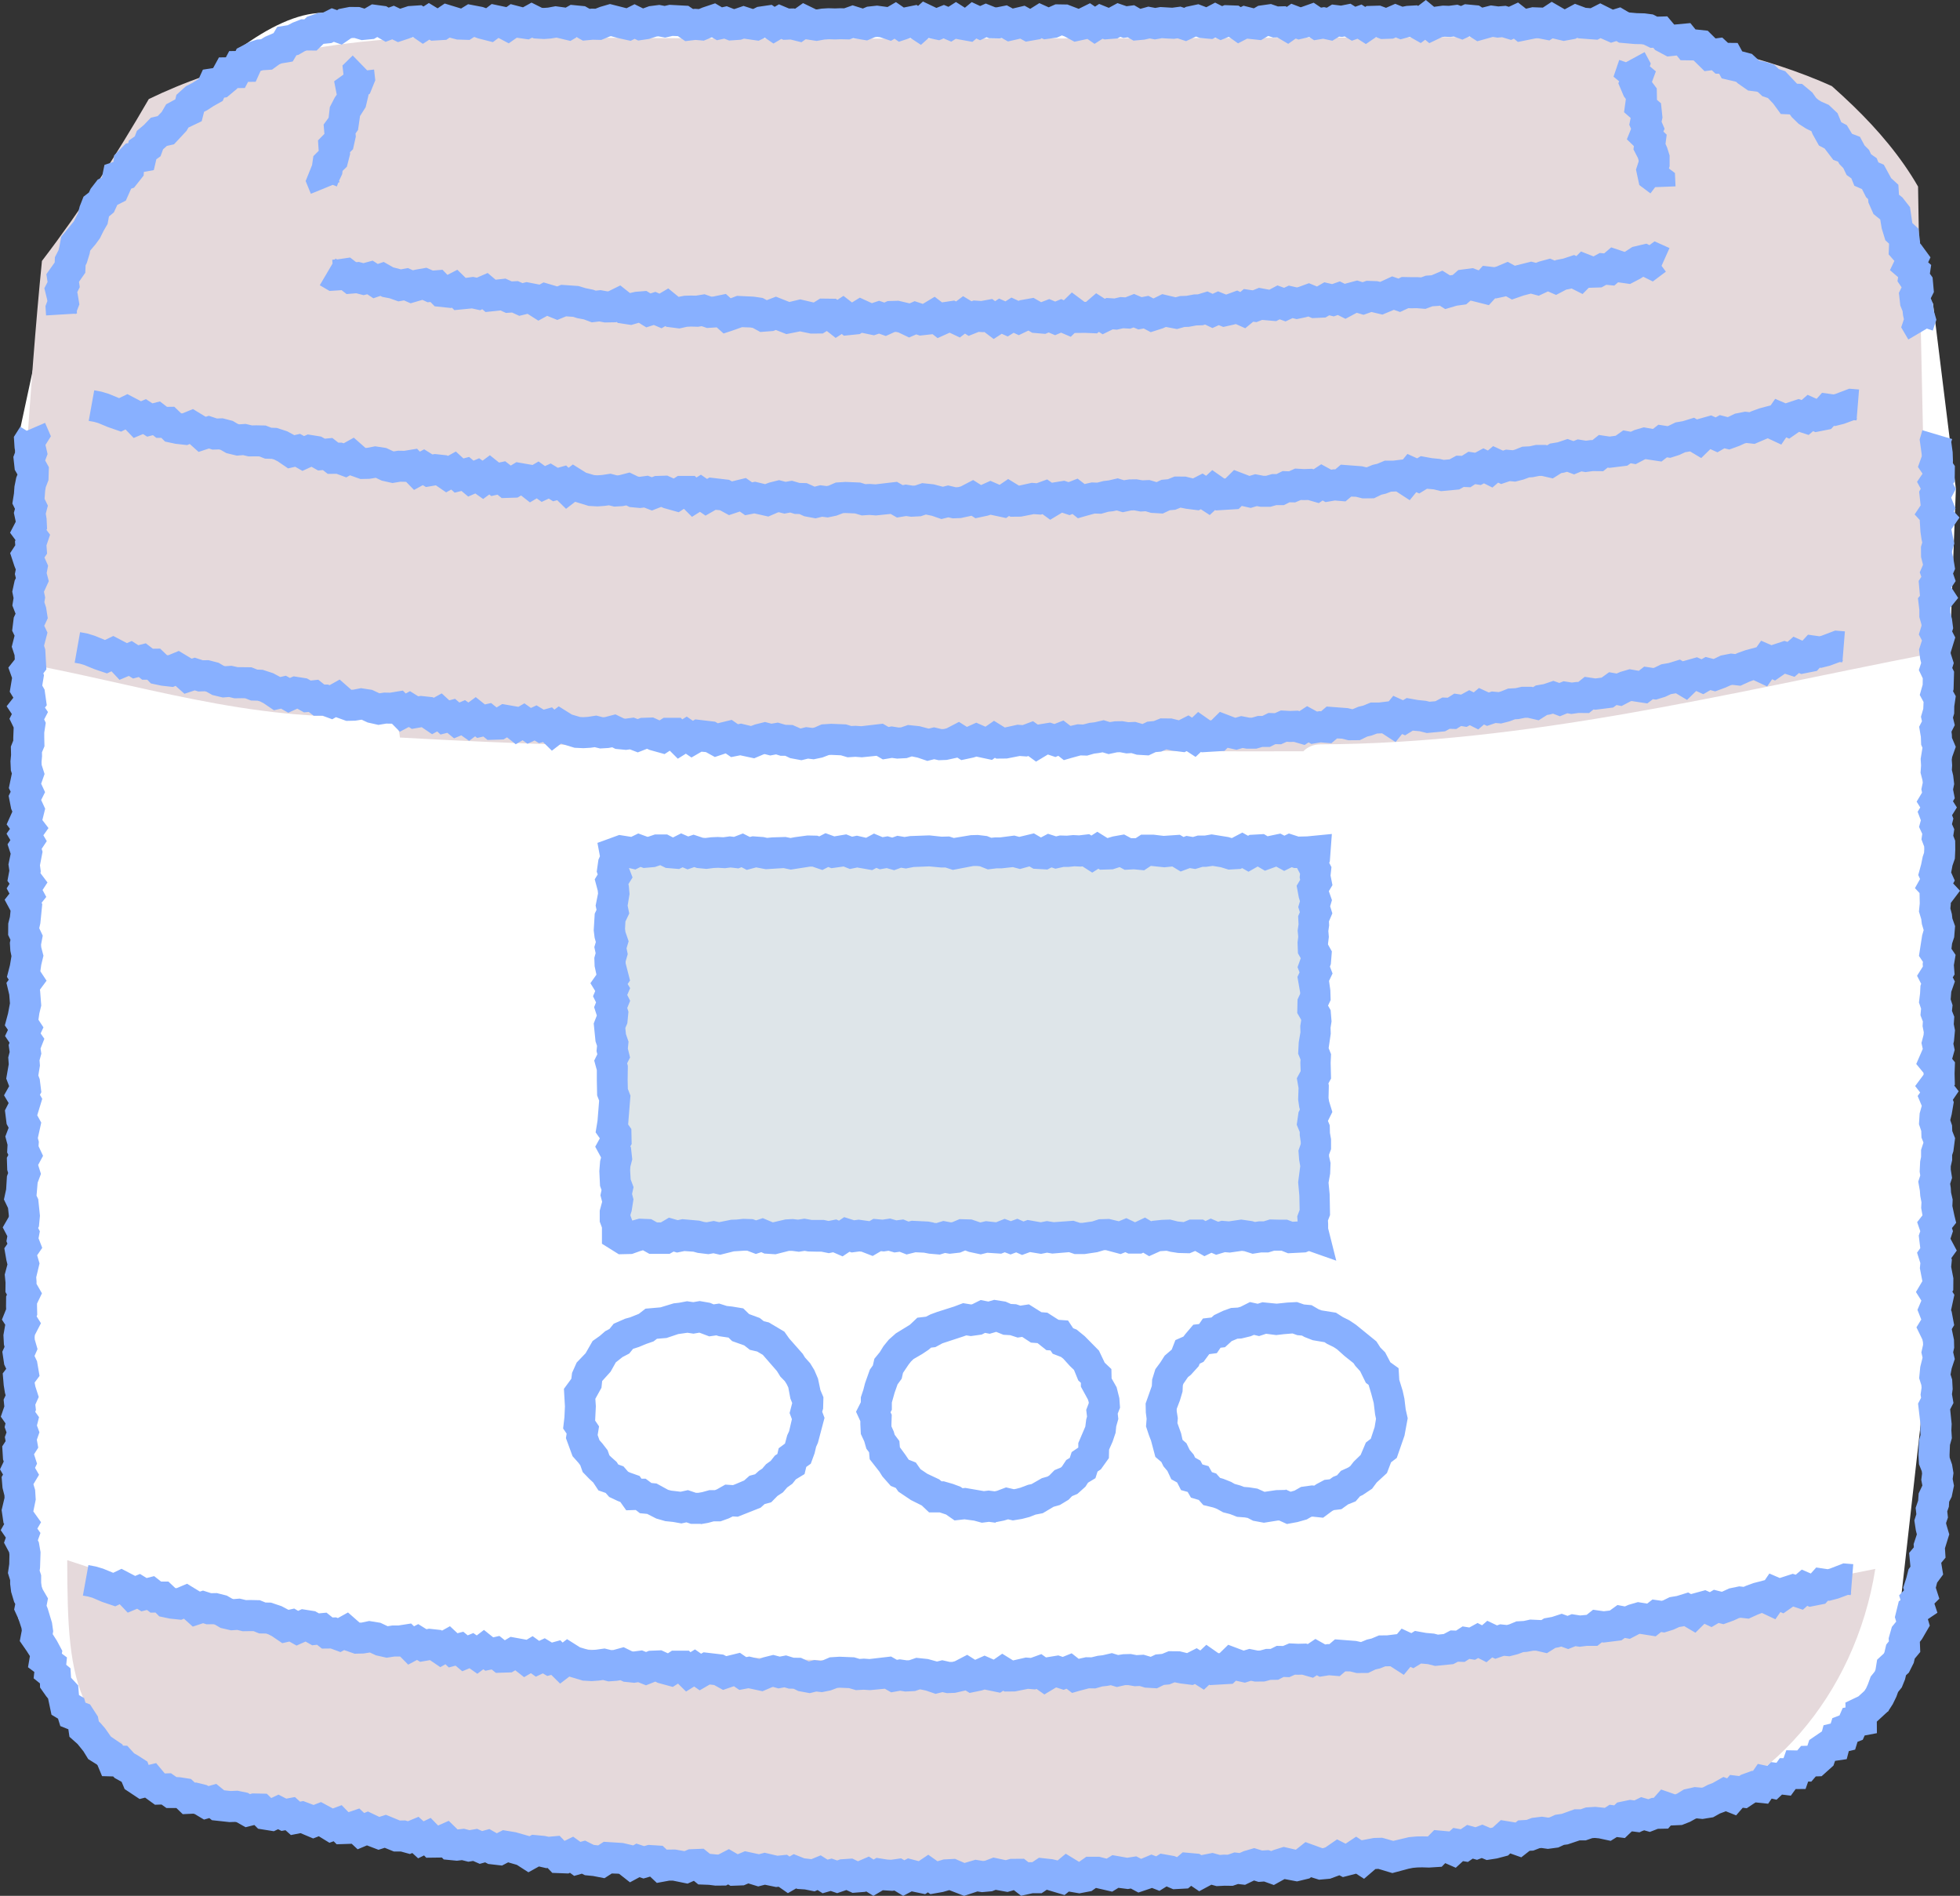
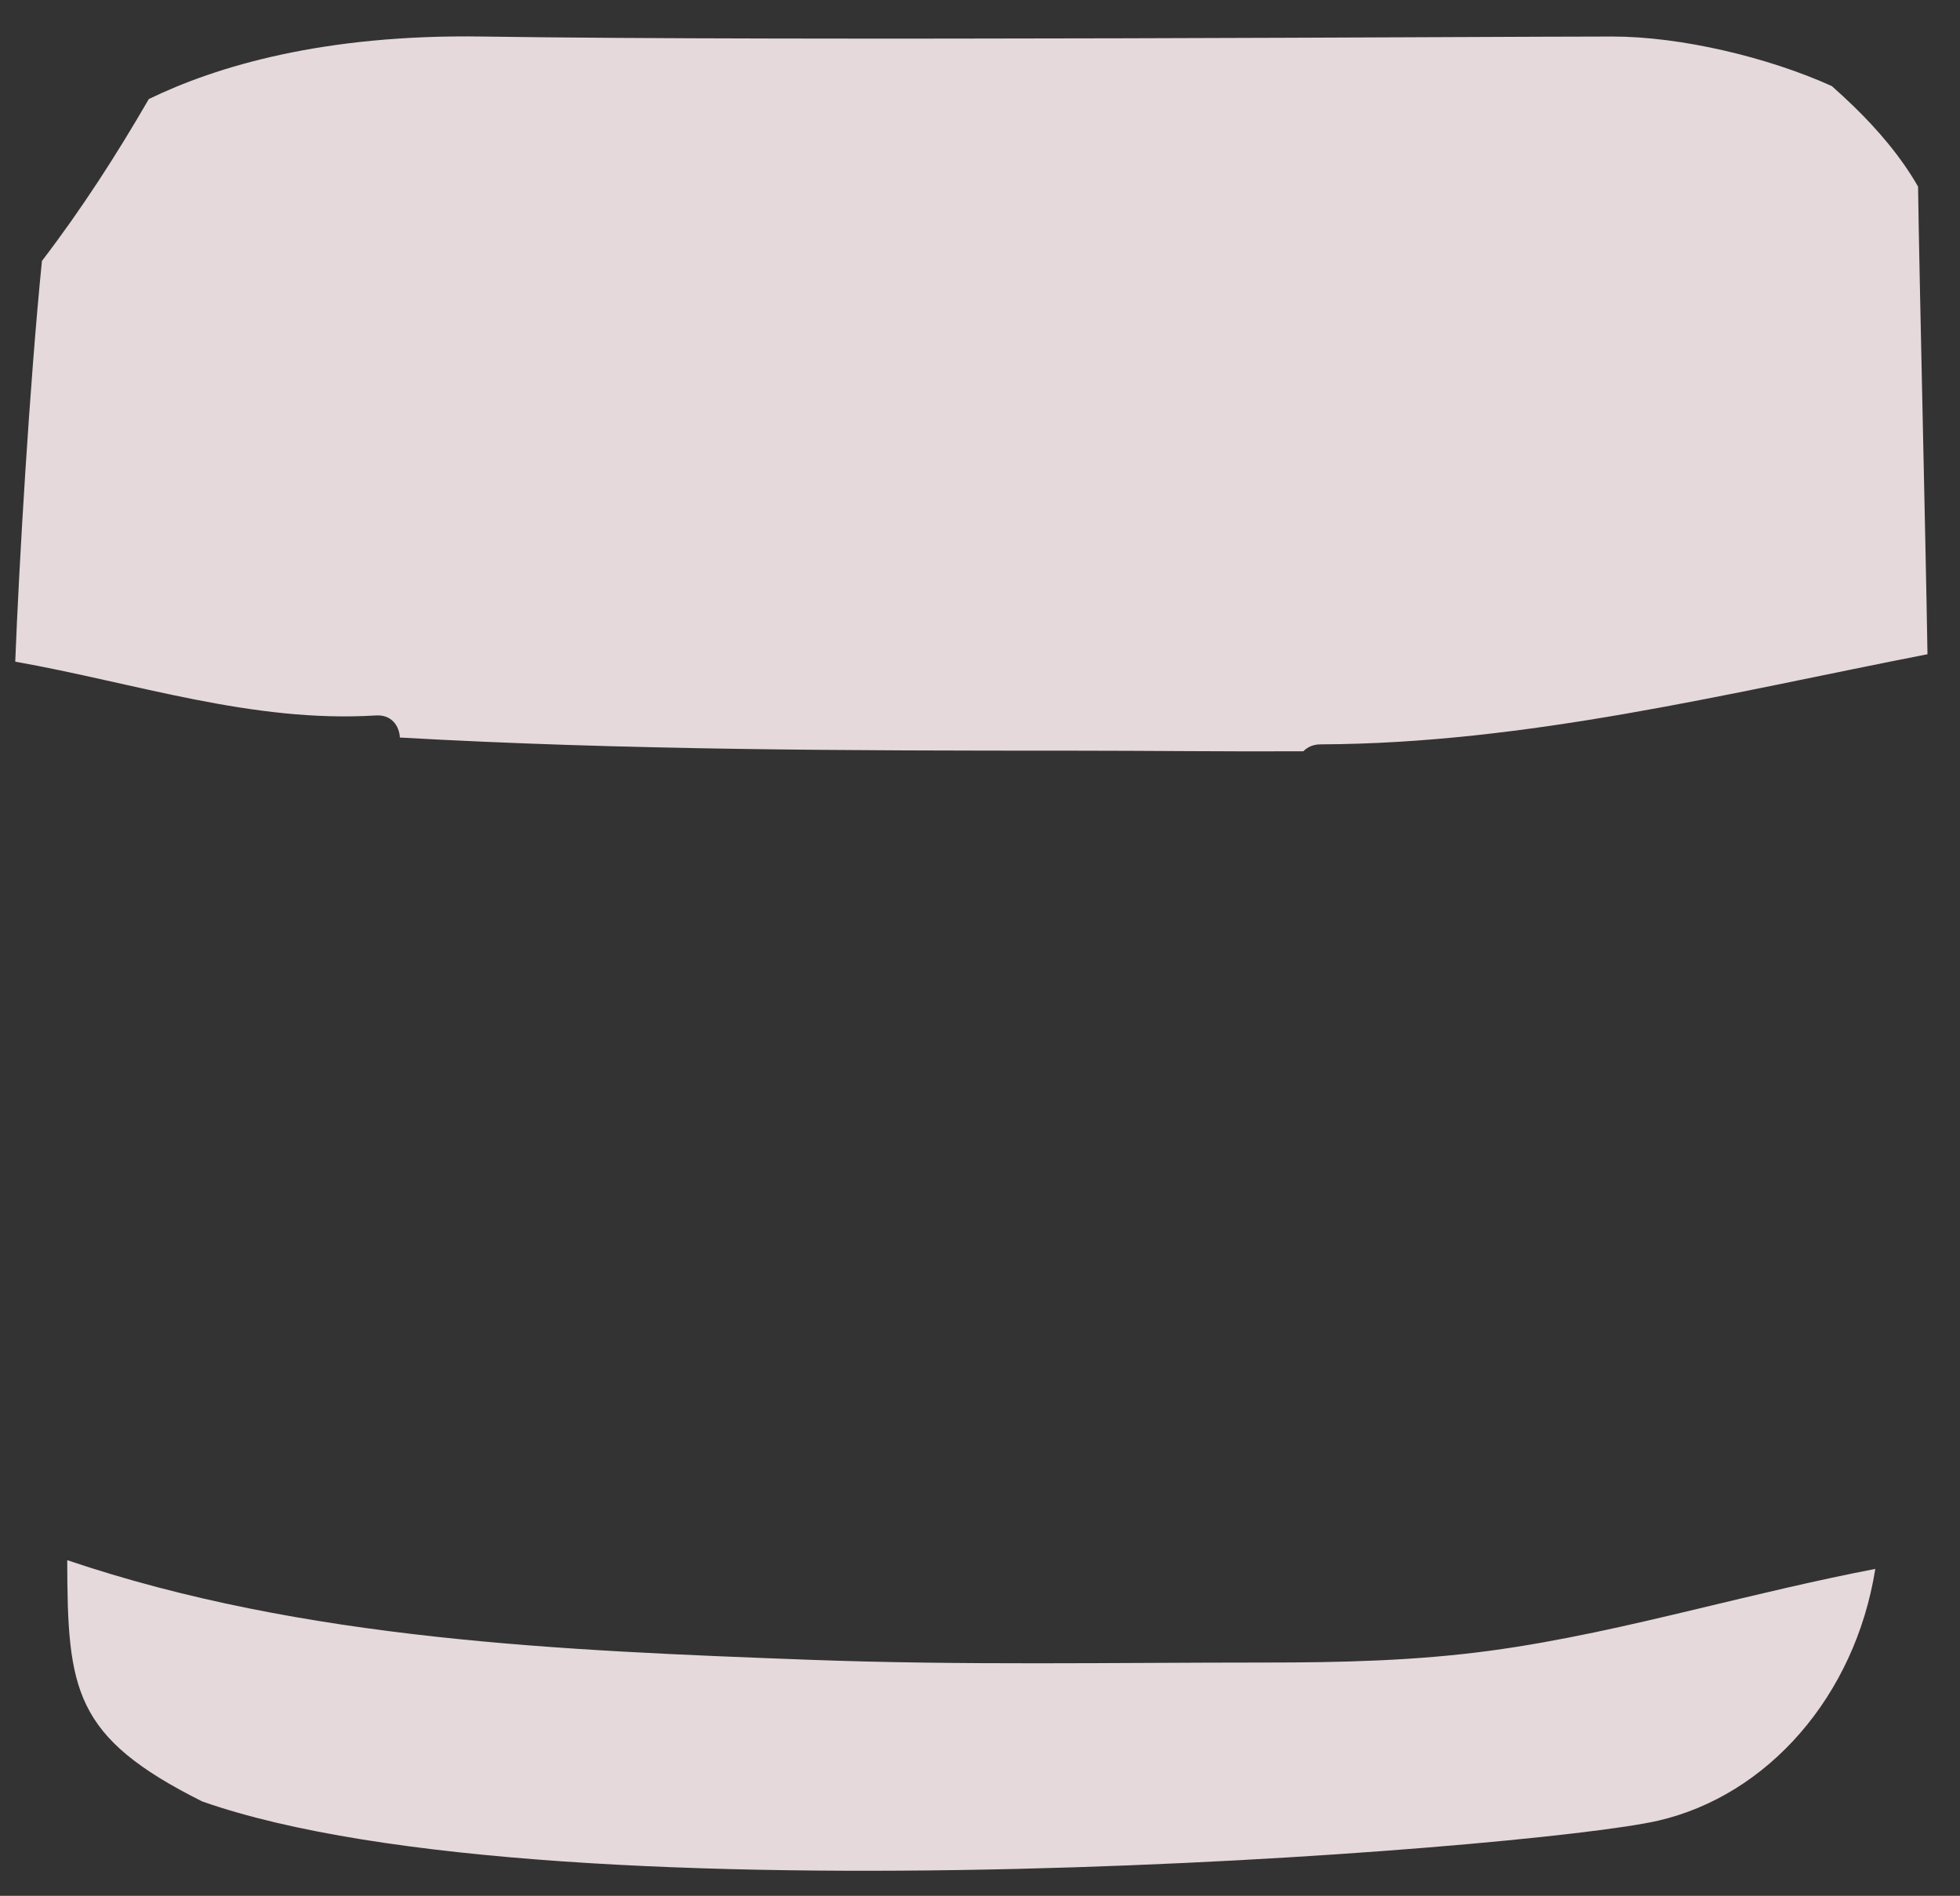
<svg xmlns="http://www.w3.org/2000/svg" id="_レイヤー_2" data-name="レイヤー 2" viewBox="0 0 195.33 188.91">
  <rect x="0" y="0" width="195.33" height="188.91" fill="#333333" stroke="none" />
  <defs>
    <style>.cls-1,.cls-4{fill:#88b0ff;stroke-width:0}.cls-4{fill:#e5d9db}</style>
  </defs>
  <g id="_レイヤー_5" data-name="レイヤー 5">
-     <path d="m1.52 45.02 4.4-20.46S21.35 2.09 31.68 1.3s130.66-.06 130.66-.06l23.84 18.6 6.46 10.42 2.28 18.45-3.52 93.27-3.21 28.51s-19.21 11.09-24.36 11.88c-5.15.79-127.54-1.72-127.54-1.72l-26.59-4.8-7.86-14.53-.32-15.94 1.65-95.33-1.65-5.03Z" style="fill:#fff;stroke-width:0" />
    <path d="M191.15 18.59c-1.71-2.98-4.03-5.69-6.45-8.03-.69-.67-1.41-1.33-2.14-1.98-6.36-2.88-15.06-4.94-21.87-4.94-12.18 0-81.18.47-112.64 0-15.82-.24-26.51 2.97-33.22 6.23C11.59 15.47 8.1 20.88 4.18 26 2.95 38.24 1.89 56.32 1.52 65.93c11.97 2.12 23.62 6.12 35.93 5.36 1.55-.1 2.34 1.01 2.4 2.2 22.19 1.26 44.81 1.31 67.03 1.31 7.64 0 15.33.1 23.01.06.4-.41.97-.69 1.72-.69 20.51-.08 40.45-5.07 60.48-8.98-.19-11.78-.82-37.75-.94-46.61ZM169.14 160.32c-6.82 1.63-13.66 3.22-20.62 4.16-7.47 1.01-14.87 1.18-22.4 1.18-15.11 0-30.24.29-45.34-.27-24.66-.92-50.48-1.94-74.08-9.93.03 12.94.61 17.62 13.45 24.04 35.55 12.49 132.6 4.8 145.09 1.92 10.92-2.52 19.63-12.4 21.65-25.09-5.96 1.15-11.85 2.58-17.75 3.99Z" class="cls-4" />
-     <path d="M61.31 84.9h69.74v38.32H61.31z" style="fill:#dee5e9;stroke-width:0" />
-     <path d="m104.66 51.79-.77-.56-.15.05-.71-.05-1.28.25-1.05.01-.14-.08-.29.21-1.55-.33-.29.09-1.22.26-.39-.25-1.06.23-.81.03-.44-.1-.69.17-.96-.33-.59-.12-.5.17-.97.05-.5-.07-.91.15-.63-.36-1.46.15-.65-.05-.77.05-.67-.2-.94-.04-.25.01-.66.25-.86.18-.57-.07-.65.16-1.13-.21-.48-.22-.47-.01-.45-.14-.58.11-.55-.14-.1.02-.95.41-1.39-.31-.92.18-.53-.37-1.08.36-.9-.49-.43-.04-1.01.58-.55-.38-.8.5-.8-.8-.52.34-1.5-.42-.25-.11-.92.36-.78-.3-.4.05-1.05-.1-.32-.16-.36.07-.85.05-.53-.13-.43.06-.7.05-.89-.05-1.34-.41-.91.7-.88-.86-.41.11-.43-.27-.71.33-.49-.35-.68.4-.88-.69-.35.21-1.58.05-.42-.34-.62.14-.2-.16-.61.45-.78-.55-.71.31-.67-.56-.68.17-.34-.31-.51.28-1.02-.7-.99.17-.31-.19-.88.48-.79-.81-.57-.01-.79.13-1.07-.24-.59-.28-.63.1-.9.02-1.04-.37-.37.21-.97-.36-.88.01-.48-.38-.48.04-.66-.37-.9.41-.72-.41-.71.16-1.03-.7-.35-.18-.24-.07-.68-.02-.56-.22-.33-.01-.75.01-.55-.13-.62.05-1.04-.25-.56-.32-.17-.05-.66.02-.35-.11-1.03.34-.88-.79-.26.11-1.16-.13-1.04-.22-.37-.37h-.5l-.34-.27-.57.15-.42-.26-.93.39-.81-.85-.44.22-1.3-.45-.99-.41-.42-.12-.52-.09.55-3.05.74.14.72.22 1.02.42.83-.4 1.35.71.49-.21.65.42.75-.19.7.54.73-.01.68.65.13.01 1.05-.43 1.27.77.31-.1.81.27.57-.02 1 .26.53.31.13.03.63-.04.63.15.42-.01.94.02.57.22.55.02 1.04.34.7.38.57-.13.4.22.37-.16 1.32.21.38.21.75-.07.6.47h.35l.18.06 1.01-.56 1.16 1.02.19-.01.77-.15 1.11.17.73.34.45-.07.61.01 1.28-.21.28.29.43-.23.82.51.25-.04 1.2.13.09.06.8-.44.75.69.57-.15.44.37.56-.24.34.24.73-.54.91.73.62-.13.55.43.56-.34 1.61.28.6-.35.64.46.57-.26.71.43.83-.23.24.23.43-.33 1.31.82.81.24.32.02.45-.03.86-.13.66.17.21-.02 1.03-.27.85.41.15.02.82-.11.4.15.31-.12 1.23-.04.64.29.41-.26h1.69l.16.16.45-.28.61.42.24-.14 1.96.23.29.16.1-.03 1.28-.31.62.43.3-.06 1 .24.4-.15.99-.25.65.17.63-.11.75.22.73.02.78.35.56-.14.64.08.2-.04.71-.31.96-.06 1.47.06.52.16.43-.02.57.04 2.15-.25.57.33.3-.06.7.11.23-.01.71-.24 1.15.12.91.24.52-.13.77.18.23-.01.27-.07 1.23-.64.79.5.93-.42.92.4.85-.58 1.08.66 1.27-.28.49.04 1.05-.38.47.33 1.23-.2.43.14.9-.35.7.54.7-.16.56.02.62-.16.52-.06.9-.21.62.19.51-.08.75-.01.59.1.69-.03.71.21.49-.23.64-.06.67-.27 1.1.01.73.18.96-.49.35.23.61-.57 1.2.84.12-.01.85-.84 1.54.59.57-.17.84.16h.24l.59-.17h.45l.61-.3.64.02.6-.27.91.05.78-.03.16.05.76-.5.99.54.25-.04.16.01.55-.47 2.11.16.42.1h.06l.58-.24.47-.11.74-.31h.83l.98-.12.45-.55.97.44.36-.22 1.11.2.8.08.38.09.58-.05.68-.37.55.02.65-.41.67.1.82-.44.45.22.52-.44.98.45.3-.1.68.06.22-.06.72-.29.74-.04.63-.14h.95l.17.04.27-.17.78-.13.98-.33.59.21.42-.17.82.13.48-.06h.17l.64-.51 1.07.16.6-.08.76-.54.75.14.37-.17.92-.27.92.16.54-.42.92.14.13-.05.66-.32.71-.12 1.14-.35.28.17 1.42-.4.45.2.41-.23.79.2.06-.02.66-.32 1.01-.2.44.05.27-.12.72-.26 1.12-.3.45-.65 1.05.45.01-.01 1.27-.42.31.1.59-.52.9.4.54-.6 1.15.16.19-.05 1.37-.52.98.08-.23 2.84.04.09-.05.02-.01.13-.27-.02-.98.36-.88.22-.12-.02-.29.32-1.56.31-.23-.1-.44.38-.96-.31-.98.68-.3-.13-.49.72-1.35-.63-1.31.56-.81-.09-.17.04-.52.24-1.02.37-.49-.12-.69.4-.71-.32-.91.89-1.11-.66-.12.02-.37.06-.58.27-.91.29-.33-.05-.54.42-1.58-.24-.09.03-.9.47-.5-.09-.34.24-1.78.22-.17-.03-.45.36-1.04-.01-.72.1-.41-.07-.73.3-.7-.26-.29.08-.29.05-.84.53-1.09-.25h-.26l-.66.13-.35.02-.53.2-.85.22-.55-.05-.86.29-.3-.14-.57.49-.84-.42-.32.17-.56-.09-.47.31-.67-.03-.45.25-1.81.17-.73-.18-.67-.06-.77.47-.3-.13-.65.8-1.34-.87-.52.02-.53.2-.43.1-.74.36-1.14.01-.65-.16-.48-.02-.57.48-1.06-.09-.93.16-.29-.16-.38.26-1.07-.31-.42.01-.3-.01-.57.24-.56-.01-.56.28h-.75l-.6.17h-.96l-.39-.07-.61.18-.89-.2-.31.31-2.28.14-.06-.05-.54.51-.89-.58-.21.11-1.27-.16-.54-.11-.52.21-.55.05-.7.33-1.18-.07-.53-.16-.51.03-.63-.12-.3.01-.84.18-.6-.18-.37.08-.47.05-.7.2-.65-.02-.92.25-.76.22-.54-.43-.29.12-.75-.25-1.18.71zM104.08 168.84l-.78-.55-.14.05-.71-.06-1.29.26-1.05.01-.13-.08-.3.2-1.55-.32-.29.09-1.21.25-.4-.25-1.05.24-.81.03-.45-.1-.68.17-.97-.33-.58-.12-.5.17-.97.05-.51-.08-.9.16-.63-.36-1.47.14-.64-.04-.77.04-.68-.2-.93-.04-.25.02-.67.25-.85.17-.57-.06-.65.16-1.14-.21-.47-.23-.48-.01-.44-.13-.59.11-.54-.15-.11.03-.94.4-1.4-.3-.91.17-.54-.37-1.08.37-.89-.49-.44-.05-1 .58-.55-.38-.81.5-.8-.79-.52.33-1.5-.41-.24-.12-.93.37-.78-.31-.39.06-1.06-.11-.32-.15-.36.06-.84.06-.53-.14-.43.06-.71.05-.88-.05-1.34-.4-.92.7-.88-.87-.4.11-.44-.26-.7.33-.49-.35-.68.4-.88-.69-.35.21-1.58.05-.42-.34-.63.13-.2-.15-.6.45-.78-.55-.72.3-.67-.56-.67.18-.34-.32-.51.29-1.03-.7-.98.17-.31-.19-.88.47-.8-.81h-.56l-.79.12-1.07-.24-.6-.28-.63.1-.89.02-1.04-.36-.37.2-.97-.36-.88.01-.48-.38-.49.05-.66-.37-.9.4-.71-.4-.71.16-1.03-.7-.35-.18-.24-.08-.68-.01-.57-.23h-.32l-.76.01-.54-.13-.62.04-1.04-.24-.56-.33-.17-.04-.67.01-.34-.11-1.03.34-.88-.79-.26.11-1.16-.12-1.04-.22-.37-.38-.5.01-.35-.27-.56.14-.42-.26-.94.39-.8-.84-.44.21-1.31-.44-.98-.42-.43-.12-.51-.09.55-3.04.73.14.72.21 1.02.42.83-.4 1.36.71.48-.2.66.41.75-.19.69.54h.73l.69.65.13.01 1.04-.44 1.28.78.31-.1.81.26.57-.01.99.25.54.31.13.04.62-.05.63.15.42-.01.95.02.57.23.54.01 1.05.35.7.37.57-.13.39.23.37-.17 1.33.21.37.21.76-.07.6.48.35-.01.18.07 1.01-.56 1.15 1.01h.2l.76-.16 1.12.18.72.34.46-.07h.6l1.28-.2.29.28.42-.22.82.51.25-.05 1.2.13.1.06.79-.44.75.7.58-.15.44.36.56-.23.34.24.72-.55.92.74.62-.14.54.43.57-.34 1.6.29.6-.36.65.47.56-.26.71.43.84-.23.23.23.44-.34 1.3.82.81.24.33.02.45-.03.85-.12.66.16.22-.01 1.02-.28.86.42.14.01.83-.11.4.16.3-.12 1.23-.05.65.3.4-.26h1.7l.15.15.45-.28.61.43.25-.14 1.96.23.29.15.1-.02 1.27-.31.63.43.3-.06 1 .24.39-.15 1-.25.65.17.63-.12.75.23.73.01.78.36.56-.14.63.08.21-.05.7-.3.96-.06 1.47.06.53.16.43-.03.56.04 2.15-.25.58.33.29-.05.7.1.24-.01.7-.24 1.16.12.91.25.52-.13.76.17h.23l.27-.07 1.23-.64.79.5.94-.42.91.4.85-.59 1.08.67 1.27-.29.5.04 1.05-.38.46.33 1.23-.2.44.15.89-.36.7.55.71-.16.56.01.62-.15.51-.06.91-.21.62.19.5-.08.76-.02.58.11.7-.04.71.21.48-.23.65-.06.66-.27 1.1.01.73.18.96-.49.36.23.6-.57 1.2.84.13-.01.85-.83 1.54.58.57-.17.84.17.24-.01.58-.16h.46l.6-.3.64.01.61-.26.91.04.78-.02.16.05.76-.51.98.55.26-.04.15.01.56-.48 2.1.16.49.11.58-.24.47-.11.74-.31.82-.01.98-.12.46-.55.97.45.36-.22 1.11.2.8.07.38.1.58-.06.68-.36.55.02.65-.42.67.11.82-.45.45.23.52-.45.97.46.31-.11.67.07.23-.06.72-.3.73-.04.64-.14 1.12.05.27-.17.78-.14.98-.32.58.21.42-.17.83.13.65-.06.64-.51 1.07.15.6-.07.76-.55.74.14.37-.16.93-.27.92.15.53-.41.92.13.14-.04.65-.32.72-.12 1.13-.35.28.16 1.43-.39.45.2.4-.24.79.2.06-.02.67-.31 1.01-.21.44.05.27-.12.72-.26 1.12-.29.45-.66 1.04.45.02-.01 1.27-.41.3.09.6-.51.9.39.54-.6 1.14.17.2-.05 1.37-.53.98.08-.23 2.84.03.1-.04.01-.01.13-.28-.02-.97.36-.88.23-.13-.02-.28.31-1.57.31-.22-.1-.44.39-.97-.32-.97.68-.3-.13-.5.72-1.34-.63-.42.16-.9.41-.81-.09-.16.03-.52.24-1.02.37-.49-.12-.7.41-.71-.33-.9.89-1.12-.66-.12.03-.37.06-.57.26-.92.29-.32-.05-.54.43-1.58-.25-.09.03-.9.47-.51-.09-.33.24-1.78.22-.18-.02-.44.35h-1.05l-.71.09-.42-.06-.73.29-.69-.25-.29.08-.29.05-.85.53-1.08-.25h-.27l-.66.12-.34.02-.53.2-.85.22-.55-.05-.86.3-.31-.14-.57.48-.83-.42-.32.18-.56-.09-.47.3-.67-.02-.46.24-1.81.18-.72-.18-.68-.06-.77.47-.29-.14-.66.8-1.34-.86-.51.01-.53.21-.44.1-.73.35-1.15.01-.64-.16-.49-.01-.56.48-1.06-.09-.94.15-.28-.15-.38.25-1.08-.31-.42.01-.3-.01-.56.25-.57-.02-.55.28-.76.01-.59.16-.97.01-.38-.08-.61.19-.89-.2-.32.31-2.27.13-.07-.04-.53.5-.9-.57-.21.1-1.27-.16-.54-.11-.51.21-.56.05-.69.34-1.19-.07-.53-.16-.51.02-.63-.11h-.3l-.84.19-.6-.18-.37.07-.47.05-.7.2-.64-.01-.92.24-.76.22-.55-.42-.29.11-.75-.24-1.17.7zM103.25 75.89l-.77-.56-.15.05-.71-.05-1.28.25-1.05.01-.14-.08-.29.21-1.55-.33-.29.09-1.22.26-.39-.25-1.06.23-.81.03-.44-.1-.68.17-.97-.33-.58-.12-.51.17-.96.05-.51-.07-.91.15-.62-.36-1.47.15-.64-.05-.78.05-.67-.2-.94-.04-.25.01-.66.25-.86.18-.56-.07-.66.16-1.13-.21-.48-.23h-.47l-.45-.14-.58.11-.55-.14-.1.02-.95.4-1.39-.3-.91.18-.54-.37-1.08.36-.89-.49-.44-.04-1 .58-.56-.38-.8.5-.8-.8-.52.34-1.5-.42-.25-.11-.92.36-.78-.3-.4.05-1.05-.1-.32-.16-.36.07-.85.05-.53-.13-.43.06-.7.04-.88-.04-1.35-.41-.91.7-.88-.86-.41.11-.43-.27-.71.33-.49-.35-.68.4-.87-.69-.35.21-1.59.05-.42-.34-.62.14-.2-.16-.6.45-.78-.55-.72.3-.67-.55-.68.17-.33-.31-.51.28-1.03-.7-.99.17-.3-.19-.89.47-.79-.8-.57-.01-.78.13-1.07-.24-.6-.28-.63.1-.9.02-1.03-.37-.37.21-.98-.36-.87.01-.49-.38-.48.04-.66-.37-.9.41-.72-.41-.71.16-1.03-.7-.35-.18-.24-.07-.67-.02-.57-.22-.32-.01-.76.01-.54-.13-.62.05-1.04-.25-.57-.32-.17-.05-.66.02-.35-.11-1.03.34-.88-.79-.26.11-1.16-.13-1.04-.22-.36-.37h-.51l-.34-.27-.57.15-.42-.26-.93.39-.8-.85-.45.21-1.3-.44-.99-.41-.42-.12-.51-.09.54-3.05.74.14.72.22 1.02.42.83-.4 1.36.71.48-.21.65.42.75-.19.7.54.73-.01.68.65.13.01 1.05-.43 1.28.77.31-.1.8.26.57-.01 1 .26.53.31.13.03.63-.04.63.14h.42l.94.01.58.23.54.02 1.04.34.71.38.56-.13.4.22.37-.16 1.33.21.37.21.76-.08.6.48h.35l.18.06 1-.56 1.16 1.02.19-.01.77-.15 1.11.17.73.34.46-.07.6.01 1.28-.21.28.29.43-.23.82.51.25-.04 1.2.13.09.06.8-.44.75.69.58-.15.43.37.56-.24.34.24.73-.54.91.73.62-.14.55.44.56-.34 1.61.28.6-.35.65.46.56-.26.71.43.83-.23.24.23.43-.33 1.31.82.81.24.32.02.46-.03.85-.13.66.17.21-.02 1.03-.27.85.41.15.02.82-.11.4.15.31-.12 1.23-.04.64.29.41-.26h1.7l.15.16.45-.28.61.42.24-.14 1.97.23.28.16.1-.03 1.28-.31.62.43.31-.06.99.24.4-.15 1-.25.64.17.64-.11.75.22.72.02.79.35.55-.14.64.08.2-.04.71-.31.96-.06 1.47.06.53.16.43-.02.56.04 2.15-.25.57.33.3-.06.7.11.24-.01.7-.24 1.15.12.91.24.53-.13.76.18.23-.01.27-.07 1.23-.64.79.5.93-.42.92.4.85-.59 1.08.67 1.27-.28.5.04 1.04-.39.47.34 1.23-.2.43.14.9-.35.7.54.7-.16.56.02.62-.16.52-.06.91-.21.62.19.5-.08.75-.01.59.1.69-.03.72.21.48-.23.64-.06.67-.27 1.1.01.73.18.96-.49.36.23.6-.57 1.2.84.12-.01.85-.84 1.54.59.58-.17.83.16h.24l.59-.17h.45l.61-.3.64.02.6-.27.91.05.78-.03.16.05.76-.5.99.54.25-.04.16.01.55-.47 2.11.16.42.1h.07l.57-.24.47-.11.75-.31h.82l.98-.12.45-.55.97.44.37-.22 1.11.2.79.08.38.09.58-.05.69-.37.54.02.65-.41.68.1.81-.44.45.22.52-.44.98.45.3-.1.68.06.22-.06.72-.29.74-.04.63-.14h.95l.17.04.28-.17.77-.13.98-.33.59.21.42-.17.83.13.47-.06h.17l.64-.51 1.07.16.61-.08.75-.54.75.13.37-.16.92-.27.92.16.54-.42.92.14.13-.05.66-.32.71-.12 1.14-.35.28.17 1.42-.4.45.2.41-.23.79.2.06-.02.66-.32 1.01-.2.44.05.27-.12.73-.26 1.11-.3.46-.65 1.04.45.01-.01 1.27-.42.31.1.59-.52.9.4.55-.6 1.14.16.2-.05 1.37-.52.97.08-.23 2.84.04.09-.05.02-.01.13-.27-.02-.98.36-.88.22-.12-.02-.29.32-1.56.31-.23-.1-.44.38-.96-.31-.98.68-.29-.13-.5.72-1.35-.63-.41.15-.9.41-.81-.09-.17.04-.51.23-1.03.38-.48-.13-.01.01-.69.4-.71-.32-.91.89-1.11-.66-.12.02-.37.06-.58.27-.91.28-.32-.04-.55.42-1.58-.24-.09.03-.9.47-.5-.1-.34.25-1.78.22-.17-.03-.45.36-1.04-.01-.72.1-.41-.07-.73.3-.69-.26-.3.08-.29.05-.84.53-1.08-.25h-.27l-.66.13-.35.02-.53.2-.85.22-.55-.05-.85.29-.31-.14-.57.49-.84-.42-.32.17-.55-.09-.48.3-.66-.02-.46.25-1.81.17-.73-.18-.67-.06-.77.47-.3-.13-.65.8-1.34-.87-.51.02-.54.2-.43.1-.74.36-1.14.01-.65-.16-.48-.02-.57.48-1.06-.09-.93.16-.28-.16-.39.26-1.07-.31-.42.01-.3-.02-.56.25-.57-.01-.56.28h-.75l-.59.17h-.97l-.39-.07-.61.18-.89-.2-.31.31-2.28.14-.06-.05-.54.51-.89-.58-.21.11-1.27-.16-.54-.12-.52.22-.55.05-.7.33-1.18-.07-.53-.16-.51.03-.63-.12-.3.01-.84.18-.6-.18-.37.07-.47.06-.7.2-.65-.02-.91.25-.76.22-.55-.43-.29.12-.75-.25-1.18.71zM30.98 19.31l-.52-1.27.64-1.59.13-.89.53-.53-.07-1.04.64-.65-.08-.93.5-.68.12-1.06.49-.95.2-.29-.26-1.33.93-.67-.1-.9 1.02-1 1.44 1.48.69-.08L37.4 8l-.54 1.33-.15.11.01.06-.28 1.18-.56.88-.2 1.39-.25.35.03.31-.28 1.26-.3.3.01.19-.32 1.25-.43.42-.04.32-.31.66.05.14-.13.05-.14.38-.41-.16-2.18.89zM99.03 33.78l-.93-.7-.12.02-.45-.03-1 .4-.36-.23-.51.39-1.02-.48-1.2.54-.5-.39-1.27.14-.36-.12-.71.31-1.07-.51-.25-.05-.12.01-.88.4-.68-.24-.5.17-1.21-.25-.21.13-1.58.16-.21-.17-.61.39-.88-.69-.4.25-1.2.01-1.07-.22-1.36.27-1.05-.41-.26.1-1.29.1-.75-.41-.25-.04-.82-.03-.99.35-.85.28-.68-.61-.98.06-.52-.18-.36.06-.7-.02-.41.02-.75.17-1.31-.17-.09-.07-.38.22-.77-.33-.75.24-.75-.46-.75.22-1.33-.2-.13-.1-.07.03-1.12.02-.53-.1-.75.09-.8-.3-.65-.12-.41-.13-.7-.05-.88.36-1.01-.41-.88.48-1.07-.68-.83.2-.72-.33-.61.04-.54-.25-1.49.16-.33-.28-.21.1-.82-.18-1.75.17-.25-.25-.08.04-1.63-.17-.42-.43-.28.03-.52-.24-.08.02-1.1.32-.66-.29-.56.1-.87-.31-.73-.14-.19-.1-.7.24-.61-.4-.36.09-.74-.19-.96.08-.5-.39-.11.01-1.09.07-.97-.57 1.27-2.16-.03-.38.26-.02.06-.1.16.09.08-.01 1.22-.18.6.46.28-.02.45.12.92-.25.51.33.59-.2.95.54.76.2.7-.13.5.22.26-.06 1.09-.19.64.28.96-.08.49.51.99-.51.83.81.74-.1.37.08 1.08-.47.79.67.99-.11.62.28.62-.03.45.2.41-.1 1.29.25.4-.22 1.36.4.4-.16 1.73.12.68.21.78.16.25.09.48-.05.67.12h.11l1.19-.59.96.76.52-.12 1.12-.09.41.25.49-.16.4.18.88-.52 1.03.84.56-.11.66-.02.51.01.86-.14.67.24.19-.01 1.26-.26.48.43.63-.24 1.67.08.89.13.41.22.91-.35 1.34.53 1.08-.26 1.33.31h.02l.63-.39 1.58.02.14.11.61-.4.85.66.78-.48 1.2.55.72-.24.52.18.33-.15 1.09-.03 1.1.26.5-.22.82.27 1.18-.71.73.56 1.22-.18.18.09.7-.53.84.51.21-.08.76.05 1.09-.2.29.22.4-.26.63.28.6-.38.71.33.13-.06 1.36-.24.76.43.81-.31.59.25.6-.25.26.12.8-.78 1.26.94h.16l1-.86.86.55.18-.08.78.05.6-.14.5.03.86-.34.75.32.68-.13.5.26.88-.43 1.33.31.44-.12.63-.02.76-.14.39-.01.96-.29.51.24.54-.25.79.32h.03l1.09-.4.31.15.35-.3.89.13.62-.25 1.03.19.81-.43.66.24.47-.22.81.18.16-.04 1.04-.38.8.33.73-.42.78.18.77-.27.5.25.03-.02 1.19-.32.55.17.39-.14 1.08.04.28.07 1.19-.55.63.22.33-.16.97.02h.62l.34.02.47-.17.57-.04 1.08-.46.75.47.28-.04.55-.49 1.45-.19.59.22.41-.45 1.14.13.2-.05 1.14-.48.71.39 1.63-.41.47.12.31-.12 1.1-.3.47.2.12-.06.72-.14 1.09-.36.22.11.46-.46 1.25.49.62-.34.44.04.7-.6 1.34.45.06-.03.71-.46 1.4-.33.3.15.51-.38 1.49.67-.79 1.77.43.58-1.3.98-.95-.47-.32.2-1 .52-1.19-.17-.38.33-.8-.08-.47.26-1.28.04-.61.62-1.09-.55-.17.04-.37.07-1.01.53-.81-.35-.92.43-.79-.21-.7.18-1.18.41-.59-.33-.16.04-.84.18-.09-.01-.62.68-1.82-.46-.44.38-.94.13-1.15.34-.56-.35-.07.03-.64.04-.7.26-.87-.07-.54.01-.3-.01-.82.38-.63-.22v.01l-1.13.47-1.09-.26-.79.28-.68-.2-1.12.6-.76-.38-.41.14-.45-.11-.37.22-1.33.06-.38-.16-.25.07-.91.19-.42-.1-.69.33-.59-.21-.35.18-1.4-.12-.56.22-.33-.04-.79.65-.94-.42-.18.05-1.07.24-.45-.18-.63.29-.73-.35-.23.07-.65.02-.75.14-.42.01-.75.21-1.11-.21-.29.13-1.22.39-.7-.37-.53.1-.48-.2-.33.12-.71-.04-.61.14-.43-.03-1 .49-.38-.24-.18.15-1.18-.05-1.05.01-.39.38-.96-.41h-.01l-.59.25-.64-.27-.34.14-1.3-.11-.38-.22-.96.46-.51-.24-.59.37-.6-.27-.8.52zM164.48 19.27l-1.11-.83-.33-1.54.26-.8v-.13l-.07-.23-.44-.85.04-.33-.7-.68.42-1.04-.18-.41.14-.67-.66-.58.18-1.31-.2-.27-.55-1.3.08-.2-.56-.46.57-1.67.67.23 1.86-1.01.61 1.14-.09.28.6.5-.39 1.06.48.64.02 1.14.4.34.15 1.43-.09.41.3.7-.12.28.33.31-.12.92.16.36.25.79v1.08l-.07.22.6.45.06 1.33-2.03.08-.47.62z" class="cls-1" />
-     <path d="m96.08 188.91-1.47-.57-.05.01-.59.17-1.25.22-.25-.18-.27.18-1.34-.28-.85.45-.87-.53-.21.03-.95-.06-.94.56-.71-.44-.11.04-1.26.1-.61-.28-.92.31-.64-.22-.81.23-.5-.32-.3.13-.96-.19-.75-.05-.13-.05-.82.47-.92-.64-.26.03-1.11-.23-.67.17-.98-.3-.45.19-1.33.05-.24-.14-.2.11-1.07.01-.64-.08-1.06-.04-.44-.36-.63.28-1.47-.3h-.34l-1.25.23-.67-.63-.66.19-.4-.13-.95.51-1.07-.84-.1-.02-.64-.02-.73.47-1.13-.22-.82-.08-.3-.15-.77.22-.42-.31-.15.07-1.61-.06-.47-.49-.12.02-.74-.17-1.05.58-1.15-.74-.87-.25-.61.32-1.38-.16-.3-.16-.54.15-.66-.29-.48.08-.63-.16-.51.06-1.31-.13-.18-.19-1.56.02-.22-.23-.59.29-.58-.53-.24.1-.9-.25h-.7l-.91-.37-.62.2-1.15-.44-.93.39-.59-.55-1.5.05-.3-.3-.42.15-1.06-.65-.56.22-1.26-.53-.96.19-.54-.48-.4.07-.34-.17-.42.2-1.57-.25-.37-.37-.88.22-.88-.5-.16-.03-.56.02-1.75-.19-.26-.21-.53.15-.92-.55-.14-.04-1.06.05-.63-.61h-.99l-.49-.35-.66.02-.98-.71-.55.14-1.49-.99-.3-.72-.7-.39-.14-.15-1.11-.03-.47-1.13-.91-.57-.48-.78-.58-.72-.81-.72-.11-.75-.8-.32-.23-.74-.65-.39-.34-1.61-.18-.22-.62-.88-.01-.41-.63-.51.07-.63-.63-.47.19-1.11-.31-.49-.7-1.01.2-1.05-.03-.23-.3-.92-.43-.94.11-.55-.11-.2-.3-1-.1-.8v-.38l-.22-.71.13-.89.02-.95-.03-.22-.51-.96.18-.51-.51-.74.35-.62-.07-.09-.19-1.29.29-1.22-.01-.24-.19-.75-.09-1.09.14-.24-.3-.52.37-.78-.07-.21-.08-1.3.34-.52-.08-.41.17-.46-.19-.53.09-.37-.47-.67.35-1.02-.07-.68.2-.43-.07-.25-.12-.75-.1-1.18.35-.46-.2-.42-.19-1.28.22-.49-.06-.23-.05-.94.18-1.03-.33-.51.42-1.04-.01-.29.01-.98.08-.18-.15-.26.01-.94-.08-.8.27-1.01-.1-.4-.21-1.21.31-.45-.1-.25.09-.5-.46-.88.6-1.04.01-.13-.08-.76-.41-.85.22-1.01.08-1.31.12-.32-.09-.3-.04-1.22.15-.28-.12-.25.04-.76-.22-.83.33-.87-.2-.37-.17-1.36.37-.73-.46-.77.51-.91-.29-.76.25-1.43-.05-.68.14-.54-.1-.69.09-.23-.45-.67.29-.61-.31-.45.32-1.19.19-1.01-.07-.86-.28-1.18.23-.31-.18-.28.3-1.17.15-.9-.11-.53-.05-.8.06-.29-.23-.49.01-1.14.17-.67.06-.6-.59-1.1.48-.61-.28-.52.29-.46-.21-.29.19-1.02-.09-.62.22-1.06-.31-.94.28-.42-.38-.64.34-.48-.33-.45.57-1.27-.12-.28-.25-1.29.2-.41-.18-.37.3-1.45-.1-.3-.04-.92.06-.63-.02-.83.24-.6v-.28l.04-1.02-.42-.87.24-.47-.52-.78.67-.85-.36-.59.23-1.38-.37-1.03.64-.81-.02-.42-.28-.85.28-1.1-.24-.5.16-1.31.18-.38-.32-.82.12-.74-.13-.64.24-1.1.12-.25-.1-.4.09-.46-.13-.32-.43-1.31.51-.78-.03-.38.05-.14-.54-.73.56-1.08v-.06l-.18-.84.11-.4-.26-.53.16-1 .05-.7.18-.89.12-.3-.27-.47-.14-1.28.19-.51-.07-.4-.07-1.09.64-1.01.64.4 1.83-.79.58 1.34-.54.86.21.91-.24.64.37.67-.04 1.29-.27.7-.06.36-.06.8.33.68-.21.8.08.49.05 1.01-.06.12.36.48-.36 1.06.06.82-.26.39.36.81-.14.74.21.81-.48 1.05.12.57-.08.47.17.52.17 1.08-.35.75.32.68-.34 1.31.12.37.11 1.99-.3.39.06.19-.17 1.03.23.4.22 1.56-.18.23.3.45-.38.73.16.34-.15.97v.49l.02.88-.25.6.01.38-.05.58.01.29.29.91-.34.97.39.84-.39.78.4.87-.28 1.13.61.8-.51.72.34.58-.51.77.09.29-.26 1.35.08.6-.03.18.7.93-.49.75.37.69-.47.59.07.12L4.02 92l-.11.49.35.74-.17.9.02.26.22.84-.22.91-.09.64.62.94-.66.89.02.16.11 1.43-.19.78-.09.63.5.76-.28.6.37.54-.38.97.08.51-.18.66.04.53-.16.98.14.38.16 1.29-.14.26.23.4-.5 1.64.4.73-.34 1.54.1.37-.03.44.45.96-.49.91.28.89-.33.88-.11 1.29.17.35.17 1.65-.1 1.07-.08.15.17.33-.13.7.37.95-.51.74.24.81-.33 1.38.03.4v.26l.54.94-.49 1.02v.25l.02.87-.06.16.43.68-.6 1.16-.03.2.01.25.28.97-.3.68.25.53.25 1.46-.49.66.07.38.34 1.06-.34.76.06.54-.07.18.38.53-.21.83.25.68-.26.74.14.79-.42.66.3.93-.2.42.4.69-.56.94.17.57.06.97-.24 1.17.77 1.08-.37.63.31.44-.26.73.1.2.17.98-.05 1.57-.04.27.15.46v.74l.05.37.1.29.53.91-.14.73.11.27.43 1.42.12.85-.05.29.42.66.54 1.01-.05.27.51.38-.07.73.42.35.06.94.71.77.08.96.51.3.14.46.45.17.78 1.2.1.5.15.14.47.54.58.83 1.15.78.05.12.43.01.68.75.4.23.93.6.12.33.75-.18.86 1.03.62-.02.54.38.37.02 1.08.17.38.36h.17l1.02.25.17.1.78-.22.79.64.65.07.68-.03 1.02.21.22.13.24-.07 1.44.03.44.43.72-.34.78.4.86-.16.51.46.32-.06 1.03.39.74-.29 1.18.64.88-.33.68.7 1.08-.37.48.45.38-.15 1.13.54.66-.21 1.39.57.53-.01.27.08 1.06-.44.5.45.71-.34.74.76 1.06-.47.88.86.64-.07.55.14.76-.13.5.22.72-.2.74.42.61-.31 1.28.21 1.37.39.26-.14 1.28.12.36.08 1.1-.1.49.51.86-.42.72.52.47-.13.86.43.44.05.56-.36 1.91.12 1.02.24.32-.18.77.25.43-.12 1.42.09.4.38.85-.01.92.16.43-.18 1.48-.06.63.51.71.07h.14l1.04-.54.88.51.72-.3 1.4.3.56-.15 1.28.3.95-.1.25.18.42-.24 1.06.42.7.08.93-.38.68.43.41-.11.55.19.31-.11 1.2-.08.56.27 1.09-.47.47.3.29-.17 1.07.17.38.02 1-.14.32.19.37-.19 1.07.28.95-.64.92.65.6-.18 1.15-.06.94.41 1.09-.32.75.12.2-.02.84-.32 1.23.26.47-.13 1.35-.01.46.36.06-.02h.31l.66-.44 1.36.15.5.12.81-.67 1.33.81.72-.51h1.28l.75.19.57-.35 1.48.26.9-.14.48.25 1.03-.43.47.18.43-.27 1.37.24.28.11.57-.48 1.65.15.2.13 1.12-.22.73.2.4-.03.39.01.66-.23.51.06.41-.18 1.05-.31.79.24.64-.04.27.09.24-.1 1-.31 1.21.28.96-.76 1.68.61.1-.01.21-.07 1.16-.8.85.43 1.05-.7.55.36 1.21-.23.84-.02 1.1.31 1.56-.37.75-.07.6-.01.54.01.63-.64 1.52.14.38-.35.75.13.63-.43.83.23.69-.26.8.34.23-.05.81-.74 1.47.24.26-.21.84-.05.53-.2 1-.12.61.09.15-.02.57-.26.64-.09 1.28-.46h.61l.51-.18.94-.06.95.1.48-.31.46.06.29-.28 1.29-.27.43.06.67-.33.72.21.34-.13.2-.01.73-.83 1.38.48h.05l.19-.08.65-.4 1.08-.24.68.06.13-.02.52-.27.45-.17 1.08-.61.37.14.29-.34.91.11.2-.13 1.08-.39.1.01.48-.7.93.2.4-.38.53.07.33-.46h.37l.28-.79 1.09.02.38-.45.63-.02.19-.57 1.26-.86.16-.61.71-.17.17-.54.71-.27.32-.74.28-.05-.01-.49 1.3-.62.59-.54.17-.26.18-.4.28-.77.4-.5.08-.19.16-.99.66-.61.07-.13.18-.77.26-.32-.02-.31.32-1.13.43-.53-.13-.44.39-1.58.18-.12-.15-.47.49-.51-.08-.26.32-1 .21-.83.19-.26-.01-.12-.12-1.25.47-.56-.02-.32.32-.97-.1-.4-.15-.99.2-.62-.07-.63.25-.73.05-.71.37-.79-.11-.56.08-.63-.03-.23-.28-.7-.05-.94.06-1.45.15-.53-.03-.45.03-.55-.25-2.12.3-.58-.05-.31.1-.69-.02-.26-.22-.69.11-1.13.23-.92-.12-.52.17-.76-.01-.25-.06-.28-.59-1.21.48-.78-.38-.96.39-.92-.54-.86.64-1.08-.25-1.29.05-.51-.33-1.04.32-.45v-.01l-.15-1.24.15-.44-.31-.9.53-.68-.13-.74.03-.56-.12-.63-.04-.52-.16-.91.2-.61-.06-.38.05-1.03.09-.44v-.7l.24-.73-.2-.5-.02-.65-.23-.68.07-1.08.21-.75-.41-.98.25-.35-.5-.64.84-1.13v-.18l-.73-.89.65-1.5-.13-.59.21-.81.02-.26-.12-.61.03-.46-.24-.63.06-.65-.21-.62.11-.9.04-.77.07-.19-.41-.8.58-.92-.02-.27.03-.19-.4-.6.32-2.05.15-.52-.18-.6-.06-.49-.23-.76.08-.81-.02-1.03-.46-.49.51-.91-.18-.4.29-1.06.16-.78.13-.38.02-.37-.01-.25-.27-.71.08-.55-.32-.69.18-.66-.32-.85.26-.43-.36-.58.54-.9-.07-.33.14-.66-.03-.25-.19-.74.05-.73-.04-.65.18-1.11-.13-.3-.03-.79-.17-1 .28-.55-.1-.45.23-.79.03-.68-.38-.7.29-1.02.01-.64-.39-.82.23-.71-.1-.41-.11-.93.29-.9-.31-.6.27-.88-.02-.15-.2-.7v-.72l-.14-1.16.2-.24-.13-1.48.27-.42-.16-.44.32-.74-.01-.08-.18-.71-.01-1.01.13-.43-.07-.31-.11-.75-.07-1.14.02-.02-.53-.58.61-.92-.02-.05-.14-1.3.16-.29-.37-.69.55-.81-.46-.67.38-1.06-.01-.23-.2-1.45.27-.92 2.79.83.05-.01v.02l.13.04-.09.28.14 1.03.03.89-.05.14.24.35-.02 1.55-.15.21.27.51-.47.88.44 1.08-.18.28.57.62-.81 1.18.29 1.41-.22.76v.18l.13.55.17 1.04-.2.46.26.75-.43.64.68 1.04-.78.96v.52l.16.61.12.93-.1.32.31.6-.46 1.5.01.11.3.94-.15.49.18.37-.05 1.76-.05.19.27.49-.15 1.01-.01.72-.12.41.18.75-.33.65.04.3.01.31.38.9-.36 1.01-.04.27.04.56-.03.46.13.55.1.86-.11.54.17.87-.18.3.39.62-.48.77.13.34-.14.55.23.51-.1.65.19.49.01.88-.04.91-.24.69-.13.69.36.8-.16.29.68.73-.92 1.22v.15l-.04.39.15.56.05.44.27.76-.09 1.11-.21.63-.06.52.41.61-.17 1.02.07.93-.18.29.21.41-.36 1.03-.06.75.19.58-.06.57.23.58-.05.74.12.61-.1 1.08-.06.26.13.62-.25.89.28.34-.04 1.14.03 1.1-.06.08.44.57-.58.85.09.23-.21 1.23-.14.56.18.53.02.56.28.71-.17 1.31-.12.37v.51l-.14.62v.32l.13.83-.19.59.06.39.03.48.16.7-.03.64.2.94.18.73-.42.53.1.31-.25.75.63 1.18-.54.75.05.17-.07.7.22 1.14-.01 1.18-.09.16.2.31-.33 1.53.06.15.25 1.34-.24.4.22 1.06.02.8-.1.44.16.68-.31.94-.11.6.16.51.05.94-.07.51.15.88-.33.63.15 1.46-.03.63.05.78-.19.68-.04.98.01.28.24.69.14.85-.08.59.13.67-.23 1.11-.25.49-.03.5-.16.46.07.61-.19.55.03.15.29.98-.43 1.39.06.93-.43.52.19 1.16-.6.81-.13.51.35 1.09-.49.49.3.91-.95.64.19.65-.78 1.34-.21.27.04 1.01-.55.66-.1.43-.48.96-.29.27-.1.42-.32.79-.37.46-.17.47-.36.74-.44.68-1.15 1.06.01 1.15-1.22.23-.19.43-.52.2-.24.78-.63.15-.21.8-1.16.17-.16.47-1.18 1.06-.58.02-.45.52-.31-.01-.26.74-.99.01-.48.66-.88-.11-.54.51-.49-.11-.35.51-1.24-.13-.05.02-.84.56-.4-.05-.66.76-1.03-.41-.12.05-.46.17-.68.38-1.06.17-.58-.06-.1.03-.56.31-.81.32-1.11.05-.27.31-1.02.02-.8.31-.59-.17-.44.21-.76-.1-.7.67-.8-.1-.61.38-1.17-.25-.41-.04-.26.02-.64.22h-.61l-1.19.4-.38.05-.56.26-1.04.14-.64-.09-.19.02-.62.24-.37.02-.83.65-1.1-.39-.22.21-1.1.29-1.03.16-.49-.2-.47.18-.43-.12-.48.33-.49-.08-.72.66-1.05-.46-.35.36-1.27.08-.67-.02-.48.01-.45.04-.45.09-1.6.43-1.4-.42-.29.02-1.13.97-.79-.51-1.32.34-.35-.18-.92.34-1.1.1-.81-.25-.15.12-1.24.3-1.22-.23h-.03l-1.06.59-.97-.35-.56.04-.44-.14-.03.01-.87.42-.7-.08-.53.18-.82-.01-.79.04-.51-.14h-.01l-1.21.65-.8-.54-.31.26-1.48.08-.66-.28-.71.44-.75-.29-.13.05-1.22.41-.75-.4-.3.05-.94-.12-.62.38-1.62-.37-.44.31-1.21.23-1.05-.18-.43.35-1.77-.53-.52.35h-.9l-1.14.25-.72-.56-.63.18-1.18-.21-.37.14-1 .09-.45-.07-1.33.44z" class="cls-1" />
-     <path d="m133.26 125.65-2.81-.99-.33.13-1.76.09-.65-.26h-.72l-.6.18h-.72l-.84.13-.82-.26-.25-.03-1.2.17-.49-.04-.87.26-.47-.2-.7.34-.92-.52-.55.23-1.14-.03-.77-.12-.39-.1-.63.04-1.11.5-.59-.35-.18.09h-1.3l-.3-.14-.47.19-1.46-.39h-.19l-.68.2-1.27.19h-.98l-.56-.19-1.67.14-.52-.09-.6.12-1.1-.18-.79.29-.59-.26-.56.21-.58-.22-.35.14-1.39-.09-.65.16-1.17-.25-.38-.14-.5.21-1.05.12-.46-.08-.52.16-1.06-.09-.52-.1-.84-.04-.89.22-.69-.27-.52.07-.59-.17-.46.07-.3-.03-.82.48-1.11-.43-.22-.02-.76.1-.22-.07-.69.46-.94-.41-.43.09-.74-.15h-.44l-.88-.02-.35-.06-.57.09-.69-.09h-.3l-1.34.34-1.11-.07-.31-.14-.54.18-.87-.33h-.25l-1.08.07-1.36.34-.67-.15-.5.09-1.07-.13-.43-.12-.89-.06-.74.15-.34-.1-.4.23h-2.01l-.64-.36-.31.09-.78.28-1.32.03-1.68-1.05v-1.61l-.22-.59v-1.1l.24-.88-.17-.65.11-.52-.15-.41-.07-1.48.08-1.01.09-.33v-.02l-.58-1.07.46-.83-.42-.6.19-1.16.16-2-.2-.52-.03-1.48v-1.04l-.26-.95.31-.63-.08-.31.05-.53-.15-.44-.18-1.79.31-.79-.27-.83.19-.48-.3-.61.22-.52-.48-.78.6-.85-.18-.84-.03-.84.13-.46-.13-.61.15-.5-.12-.43-.09-.73.1-1.67.18-.38-.09-.42.24-1.21-.03-.29-.3-1.12.3-.49-.1-.27.17-1.2.15-.34-.25-1.33 2.17-.79 1.2.19.7-.34.9.33h.08l.68-.23h1.22l.58.3.81-.41.71.31.53-.18.93.31.26.02.55-.07.68-.03.54.03.65-.09.42.05.89-.34.69.35.27-.07 1.1.08.35.08.5-.05 1.34-.04.49.1.43-.08 1.26-.17.98.02.2.07.62-.32.88.32 1.19-.2.58.23.48-.1.92.21.78-.42.86.36.5-.09.46.13.51-.18.72.12.54-.09 1.93-.07 1.22.13.76-.02.46.15 1.69-.28.71-.02.91.11.42.17.39-.04h.51l1.4-.18.49.13 1.46-.35.7.41.7-.37.81.26.38-.09.7.02.62-.06.59.03 1.01-.12.22.14.59-.38 1.01.63.54-.16 1.12-.2.69.37H113.18l.54-.35h1.25l1 .12 1.61-.11.37.22.29-.11.65.11.47-.14h.69l.7-.12 1.68.27.33.1 1.05-.55.57.32.15-.09 1.43-.08.37.22.12-.03 1.15-.24.4.21.45-.22.96.31.85-.02 2.47-.24-.2 2.72-.06.16.22.42-.09.84.19.96-.36.6.31.89-.18.62.22.7-.34.8.02.39-.08.57.05.59-.08.65v.11l.38.68-.1 1.26-.09.26.26.68-.35.74.13.94.03.97-.26.55.26.46.09 1.12-.1.63.02.59-.21 1.44.24.6-.04.86.04 1.57-.26.48.04.21-.03 1.24.05.33.33 1.07-.44.89.18.44.02.76.11.63v.99l-.2.53v.18l.15.66-.04 1.07-.16.9.11 1.14.04 2.08-.21.55.02.32v.46l.81 3.22Zm-40.17-3.8.23.02.69-.21.75.14.15-.02.71-.3 1.2.03.88.3.55-.13 1.02.11.85-.34.62.23.65-.24.61.27.41-.15 1.31.23.61-.12.69.11 1.96-.14.65.21h.23l.99-.14.67-.22 1.02-.03.96.23.75-.31.87.41.99-.47.62.37.1-.04.96-.1.83-.03.74.19.6.06.6-.25h1.33l.25.15.52-.25.74.32.34-.1.73.06 1.23-.18 1.1.16.27.08.37-.06h.49l.62-.19.86.02h.85l.56.21.5-.03-.04-.51.24-.64-.03-1.43-.12-1.33.21-1.6-.11-.63-.07-.92.23-.66v-.2l-.1-.67v-.32l-.3-.73.18-1.25.13-.26-.06-.24-.11-.75.04-1.15-.17-.98.38-.71-.03-.82.02-.33-.24-.59.06-1.14.17-1-.02-.61.09-.56v-.07l-.39-.67.03-1.35.26-.56v-.14l-.27-1.55.21-.45-.2-.52.32-.89-.28-.49-.04-1.09.07-.56-.06-.61.09-.63-.04-.81.17-.4-.16-.51.17-.58-.11-.36-.22-1.18.35-.59-.05-.24.04-.37-.3-.57h-.29l-.24-.08-.75.37-.79-.43-1.13.41-.72-.42-.92.52-.63-.36-.15.08-1.21.07-.77-.24-.81-.13-.63.09h-.37l-.73.22-.55-.09-.91.34-.83-.5-.79.08-1.35-.14-.67.44-1.03-.1-.91.05-.5-.27-.68.22-1.28.04-.16-.1-.61.39-.97-.62-.19.02-.61-.03-.58.06h-.5l-.82.18-.39-.13-.41.21-1.4-.08-.39-.23-.94.26-.71-.19-1.09.12h-.51l-.9.11-.78-.31-.29-.03H97l-2.04.39-.74-.24h-.44l-1.18-.11-1.55.06-.77.15-.48-.08-.69.25-.74-.21-.69.12-.34-.14-.42.22-1.49-.26-.73.15-.63-.25-1.21.17-.32-.12-.58.3-1-.34h-.22l-1.93.3-.72-.15-1.77.11-.96-.18-.94.25-.52-.27-.31.12-.78-.09-.56.07-.67-.04-.46.02-.71.09-.95-.09-.27-.09-.67.23-.49-.21-.35.17-1.33-.11-.55-.27-.53.18-1.13.1-.3-.11-.52.26-.64-.15.36.94-.41.66.04.22.07.77-.19 1.16.16.78-.38.8-.04.72.04.32.32.93-.21.7.12.58-.21.73v.18l.44 1.72-.24.35.25.41-.29.68.29.58-.29.72.12.37-.11 1.15-.2.47.06.61.26.76-.07.68.22.89-.29.58.07.25-.02 1.41.02.89.26.67-.23 2.87.32.46.03 1.49-.13.24.06.11.13 1.18-.19.73-.02.35.05.91.29.78-.15.68.14.53-.18 1.16-.12.38v.09l.18.49.68-.19 1.21.05.57.32h.4l.8-.47.87.25.46-.1 1.69.15.48.13.26.03.7-.13.54.12 1.19-.24.55-.02.65-.07.96.03.33.12.67-.22 1 .42 1.25-.29.74-.04.52.06.64-.1.73.13h1.21l.46.1.77-.15.27.12.52-.35.99.31.45-.06 1.08.15.39-.23.91.08.76-.11.62.18.69-.09.52.21.32-.08 1.66.08.52.1ZM99.23 151.73l-.67-.09-.71.09-.77-.21-.96-.13-.99.11-.85-.59-.63-.21h-1.06l-.73-.69-1.08-.54-1.25-.84-.26-.37-.5-.2-.83-.94-.3-.48-.97-1.24-.06-.69-.27-.36-.21-.73-.34-.73-.05-.98v-.3l-.43-.94.48-.95v-.49l.25-.75.17-.66.48-1.35.3-.42.15-.66.54-.66.37-.6.53-.65.7-.62 1.4-.86.74-.7.86-.1.45-.23.68-.25 1.67-.53.9-.34.8.13.11-.02.84-.42.77.15.58-.17 1.14.18.52.23.53.03.42.14.85-.13 1.24.78.6.05 1.11.71.95.07.51.77.34.13.81.66 1.42 1.44.57 1.2.67.64.02.93.5.88.27 1.08.07.96-.23.59.06.53-.21.74-.06.63-.3.89-.35.79-.02.85-.8 1.12-.33.22-.21.66-.74.45-.26.4-.8.72-.53.22-.35.36-.86.52-.63.18-1.08.64-.72.14-.61.24-.74.19-.91.15-.48-.11-.39.12-.85.17Zm-.65-3.2.55.07.23-.05.9-.34.79.18.22-.04.42-.11.77-.29.34-.07 1.03-.59.56-.16.18-.11.52-.53.63-.26.11-.1.43-.65.35-.21.19-.58.66-.45v-.45l.7-1.64.09-.71.08-.29-.08-.67.25-.65v-.12l-.08-.26-.7-1.28v-.38l-.26-.24-.43-1.05-.39-.37-.68-.75-.22-.17-.83-.32-.22-.33-.41-.03-.88-.7-.66-.05-.87-.57-.45.07-.74-.24-.68-.04-.72-.29-.65.19-.46-.09-.34.17-1.08.15-.45-.07-.31.11-2.07.68-.7.38-.43.05-.26.22-.63.42-.86.5-.25.24-.25.32-.55.82-.13.58-.41.56-.3.85-.27.96v.72l-.13.25.12.25-.03.92v.24l.23.51.09.32.47.63.05.62.55.75.33.49.71.28.46.66.68.46 1.19.56.23.19h.22l.91.26.75.28.22.15.27-.03 1.85.32.51-.06ZM128.24 151.85l-.75-.34h-.15l-1.38.22-1.08-.2-.54-.28-.29-.05-.77-.06-.69-.27-.7-.18-.61-.34-.37-.14-.99-.24-.45-.51-.78-.23-.33-.57-.66-.18-.39-.76-.58-.32-.39-.83-.39-.46-.21-.43-.6-.51-.43-1.62-.21-.54-.29-.88.06-.76-.08-.62-.02-.9.62-1.75.03-.64.32-1.03.49-.66.44-.69.7-.6.37-.95.8-.35.19-.25.79-.93.58-.07.38-.55.85-.1.27-.24.9-.43.78-.28.68-.04.28-.08.93-.47.77.17.47-.15 1.42.14 1.05-.11.98-.05.69.24.76.07.72.42.27.1 1.44.23.69.44.64.32.66.44 2.04 1.66.4.62.47.47.52.99.82.59.07 1.16.34 1.1.17.77.13 1.08.2.88-.32 1.73-.77 2.22-.57.44-.41 1.07-1.02.94-.46.62-.94.63-.26.12-.44.51-.75.3-.67.48-.74.09-.18.09-.9.67-1.06-.11-.12.02-.45.26-.92.26-1.08.2Zm-.12-3.44.5.23.39-.11.65-.37 1.08-.15.24.02.22-.15.79-.42.53-.06.33-.24.4-.16.38-.44.74-.34.19-.13.35-.45.69-.67.52-1.23.49-.38.38-1.15.14-.84-.09-.42-.14-1.16-.25-.94-.26-.86-.27-.2-.57-1.16-.48-.53-.18-.27-.88-.7-.76-.68-.35-.23-.64-.31-.26-.17-1.18-.2-.82-.32-.25-.14-.46-.04-.48-.17-.86.07-.76.09-1.01-.13-.7.23-.51-.12-.34.14-.91.22-.4.02-.57.24-.67.61-.44.05-.37.54-.76.1-.57.77-.38.18-.1.25-.78.86-.29.23-.46.67-.05.15-.03.62-.26.88-.32.84v.24l.11.69-.04.49.37 1.03.14.64.39.34.32.66.4.47.14.3.53.3.2.38.61.17.34.6.42.13.39.44.32.09.78.31.35.2.57.16.36.14.5.04.84.13.71.32 1.16-.17.95-.02ZM69.84 151.84h-.99l-.44-.15-.5.11-.83-.15-.78-.08-.9-.26-.9-.46-.73-.07-.41-.32-.95.03-.59-.83-.26-.1-.85-.4-.35-.4-.72-.25-.52-.79-.39-.36-.66-.68-.24-.68-.19-.25-.58-.65-.66-1.8.07-.45-.35-.51.13-1.12.05-1.08-.1-1.75.74-1.01.07-.58.46-1.03.89-.93.7-1.22.72-.51.54-.47.42-.22.42-.52 1.14-.5.48-.13.88-.35.67-.52 1.49-.13 1.32-.4.54-.06.79-.15.62.09.64-.11 1.04.18.35.15.55-.08.76.24.55.06 1.09.18.59.57 1.06.39.4.32.5.12 1.55.92.48.68L80 134.9l.22.36.52.58.41.67.37.86.24 1.14.3.71-.03 1.14-.09.31.23.61-.66 2.49-.18.4-.15.64-.38 1.04-.45.32-.17.71-.87.53-.34.43-.52.37-.42.49-.55.36-.62.63-.66.18-.4.36-2.27.9-.51-.03-.38.19-.83.3h-.68l-.55.15-.74.13Zm-.49-3.09h.23l.4-.07.72-.2h.55l.2-.08.83-.47.77.05.21-.08.9-.38.53-.47.56-.15.39-.35.32-.21.38-.44.47-.34.42-.53.24-.15.13-.57.63-.47.22-.82.19-.41.28-1.2-.23-.61.26-1-.18-.44-.21-1.11-.16-.33-.19-.3-.44-.45-.34-.55-1.41-1.62-.56-.33-.73-.17-.56-.44-1.21-.43-.37-.36h-.07l-.88-.13-.25-.08-.71.1-.98-.37-.59.1-.6-.09-.92.13-1.16.39-.96.08-.34.26-.75.26-.72.3-.57.18-.38.47-.67.35-.67.53-.52.93-.84.93-.07.67-.61 1.1.05.74-.07 1.43.39.58-.14.86.18.51.29.33.52.67.18.51.16.16.56.5.17.26.51.18.46.53.19.09.96.34.19.27h.41l.58.43.51.05 1.15.63.31.08.94.11.73-.16.77.26ZM190.18 33.83l-.71-1.21.27-.81-.09-.41-.04-.39-.23-.57-.14-1.26.27-.55-.41-.6.06-.41-.81-.7.44-.92-.57-.65.04-1.07-.37-.34-.36-1.17-.15-.9-.67-.54-.51-1.15-.03-.34-.2-.19-.41-.81-.76-.33-.3-.74-.47-.33-.33-.69-.4-.41-.12-.23-.48-.18-.86-1.13-.57-.3-.63-1.13-.12-.3-.52-.25-.75-.48-.68-.66-.2-.28-.9-.04-.75-1.03-.53-.56-.55-.18-.45-.42-.12-.04-.86-.11-1.02-.71-.17-.16-1.44-.34-.25-.46-.37-.01-.36-.34-.73.09-1.09-1.07-1.3-.02-.38-.47-.94.1-1.22-.65-.18-.22-.28.01-.67-.33-.26-.04-.62-.01-1.58-.14-.26-.16-.54.17-1.04-.46-.31.16-1.88-.14-.13-.05-.2.1-1.16.21-1.1-.26-.32.21-1.08-.21h-.28l-1.78.36-.4-.33-.28.13-.89-.27-.47.04-.46-.07-1.55.43-.77-.49-.71.33-.85-.31-.35.04-.59-.02-.23.03-1.28.61-.41-.34-.44.33-1.09-.62-.93.25-.47-.19-.27.12-1.2.04-.5-.19-1.01.69-.83-.53-.57.2-.71-.43-.26.05-.3-.03-.67.41-.92-.2-.9.15-.48-.32-1.08.25-.27-.1-.75.53-1.08-.64-.43.01-.48-.16-.72.42-1.38-.15-.91.47-.92-.65-.82.33-.52-.26-.3.15-1.26-.11-.37-.14-.99.46-.84-.28-.37.05-1.21-.06-.69.12-.51-.1-.53.12-1.09.1-.57-.33-.44.06-.3-.11-.29.16-1.29.1-.19-.07-.8.51-.71-.49-1.29.28-1-.54-.26-.09-.49.22-1.27.17-.25-.11-.15.09-1.43.25-.55-.3-1.23.28-.61-.34-.21.04-1.06-.02-.25-.1-.65.3-.37-.17-.39.33-1.66-.3-.45.28-.76-.32-.44.18-1.06-.22-.76.68-1.05-.69-1.15.38-.43-.3-.36.21-1.11-.37-.27-.03-.21.03-.79.33-1.39-.23-.37.13-.89-.02-.54.02-.61-.02-.45.03-.77.14-1.1-.17-.42.3-1.08-.27-.72.03-.21-.09-.78.46-.85-.58-.63.3-1.46-.21-.31.11-1.17.08-.48-.19-.73.16-.51-.29-.8.33-.83-.07-1.02.12-.73-.5-.54-.02-.73.17-.68-.13-.18.02-.75.24-1.08.16-.35-.17-.4.2-1.24-.27-.73-.2-.13.04-.83.34-.84-.02-.99.09-.61-.34-.63.37-1.39-.33-.56.09-.69.05-1.01-.06-.17-.08-.34.18-1.19-.17-.8.56-1.02-.54-.56.42-1.49-.38-.37-.14-.47.3-1.25-.04-.73-.19-.33.22-1.5.09-.19-.11-.65.42-.97-.67-1.51.5-.57-.28-.66.25-.83-.48-.33.19-1.23.12-.7-.21h-.23l-.12.02-.93.64-.79-.28-.24.12-.79.08-.69.67-.98-.01-.18.06-.66.38-.19.04-.37.62-1.12.19-.21.09-.73.53-.91.06-.23.07-.49 1.08-.76.01-.32.61-.74.01-.03.06-1.02.85-.27.04-.15.33-.91.51-.63.41-.31.16-.24.94-1.32.63-.19.33-1.25 1.34-.71.16-.38.34-.25.69-.42.3-.25 1.08-.99.18-.03.37-.95 1.2-.29.1-.53 1.19-.85.43-.34.74-.49.41-.14.75-.39.67-.37.75-.42.58-.55.65-.06.32-.28.91-.12.24-.03.74-.63.9.08.53-.25.5.04.19.17 1.03-.25.65.01.26-.12.01-.02.05-.11-.04-2.83.17-.06-.93.19-.5-.02-.14-.28-1.14.32-.62-.12-.78.83-1.17.02-.52.36-.7.09-.37.18-.97 1.25-1.52.43-.85.16-.65.38-.97.54-.42.17-.37.71-.92.41-.19.26-1.27.9-.3.06-.64 1.17-1.19.24-.04.06-.26.59-.41.21-.55.71-.6.68-.71.68-.16.4-.41.45-.77.91-.49.11-.45.95-.86.65-.33.62-.4.42-.92 1.02-.16.58-1.06.69-.01.33-.62.64-.01.11-.23 1.24-.65.78-.26.4-.03.41-.25.84-.36.37-.62 1.05-.17.5-.26.84-.33.31.01.27-.26 1.08-.37.5-.04.88-.44.54.19.16-.11 1.07-.21.99.01.51.16.74-.43 1.42.19.24.14.52-.19.63.3.79-.26L42 .52l.2.13.54-.35.87.53.71-.48 1.63.5.7-.43 1.46.28.34.12L49 .4l1.47.31.42-.3 1.23.32.85-.47 1.04.52.19.01.41-.03.75-.14 1.02.14.49-.28 1.43.14.46.26.21-.02.37.01.46-.18.99-.29 1.65.42.8-.4.85.42.6-.22 1.02-.13.53.1.48-.11 1.88.1.47.32.19-.02.38.03.35-.15 1.28-.43.68.4.48-.11.73.29.04-.01.9-.31.95.31.42-.21 1.44-.21.29.2.43-.25 1 .42.48-.01.13.03.79-.56 1.32.64.53-.09.67-.04.67.02.53-.02.38.01.84-.3 1.02.32.42-.18 1-.11 1.04.14.84-.49.78.54 1.28-.26.14.1.49-.44 1.34.64.75-.3.45.19.75-.48.89.57.68-.56.84.39.56-.25.95.38h.15l1-.2.59.32 1.18-.28.56.31.91-.57.93.42.68-.3 1.19.02 1.12.43 1.13-.56.5.34.41-.27.96.39.87-.47.9.31.76-.1.62.36.79-.22.69.13.51-.09 1.18.07.83-.11.36.12.2-.1 1.22-.26.79.3.88-.46.69.35.25-.1 1.39.05.22.15.28-.14 1.03.26.43-.25 1.27-.18.69.24.77-.02.12.07.45-.32.92.35.07-.01 1.24-.44.73.49.3-.05.28.06.52-.32.89.11.95-.19.48.3.62-.22.37.24.13-.09 1.35-.04.59.22.92-.4.72.29.41-.08 1.05-.06.1.06.77-.59.82.68.87-.12.61.02.85-.11.35.13.39-.18 1.4.13.33.21.86-.22.74.1.73-.06.32.1.92-.43.79.62.63-.15 1.05.04.88-.58 1.28.74h.04l1-.54 1.07.4.49.04.96-.49 1.26.63.74-.23.86.51.77.07.76.02.86.11.43.22 1-.03.69.82 1.61-.15.51.63 1.22.13.78.77.67-.09.57.53.96.01.46.84.96.25.73.67.57.11.93.3.45.43.64.21 1.18 1.25.5.02 1.02.85.38.54.22.19.31.19.73.32.88.83.37.9.55.29.52.86.79.3.46.86.45.45.2.43.56.39.17.42.54.23.73 1.34.72.66.06.99.34.27.76.97.23 1.58.61.57.16 1.29v.16l.11.13.93 1.27-.23.5.3.26-.13.87.27.38.13 1.45-.31.62.22.54.07.67.27.93-.36 1.08-.59-.2-1.85 1.09z" class="cls-1" />
  </g>
</svg>